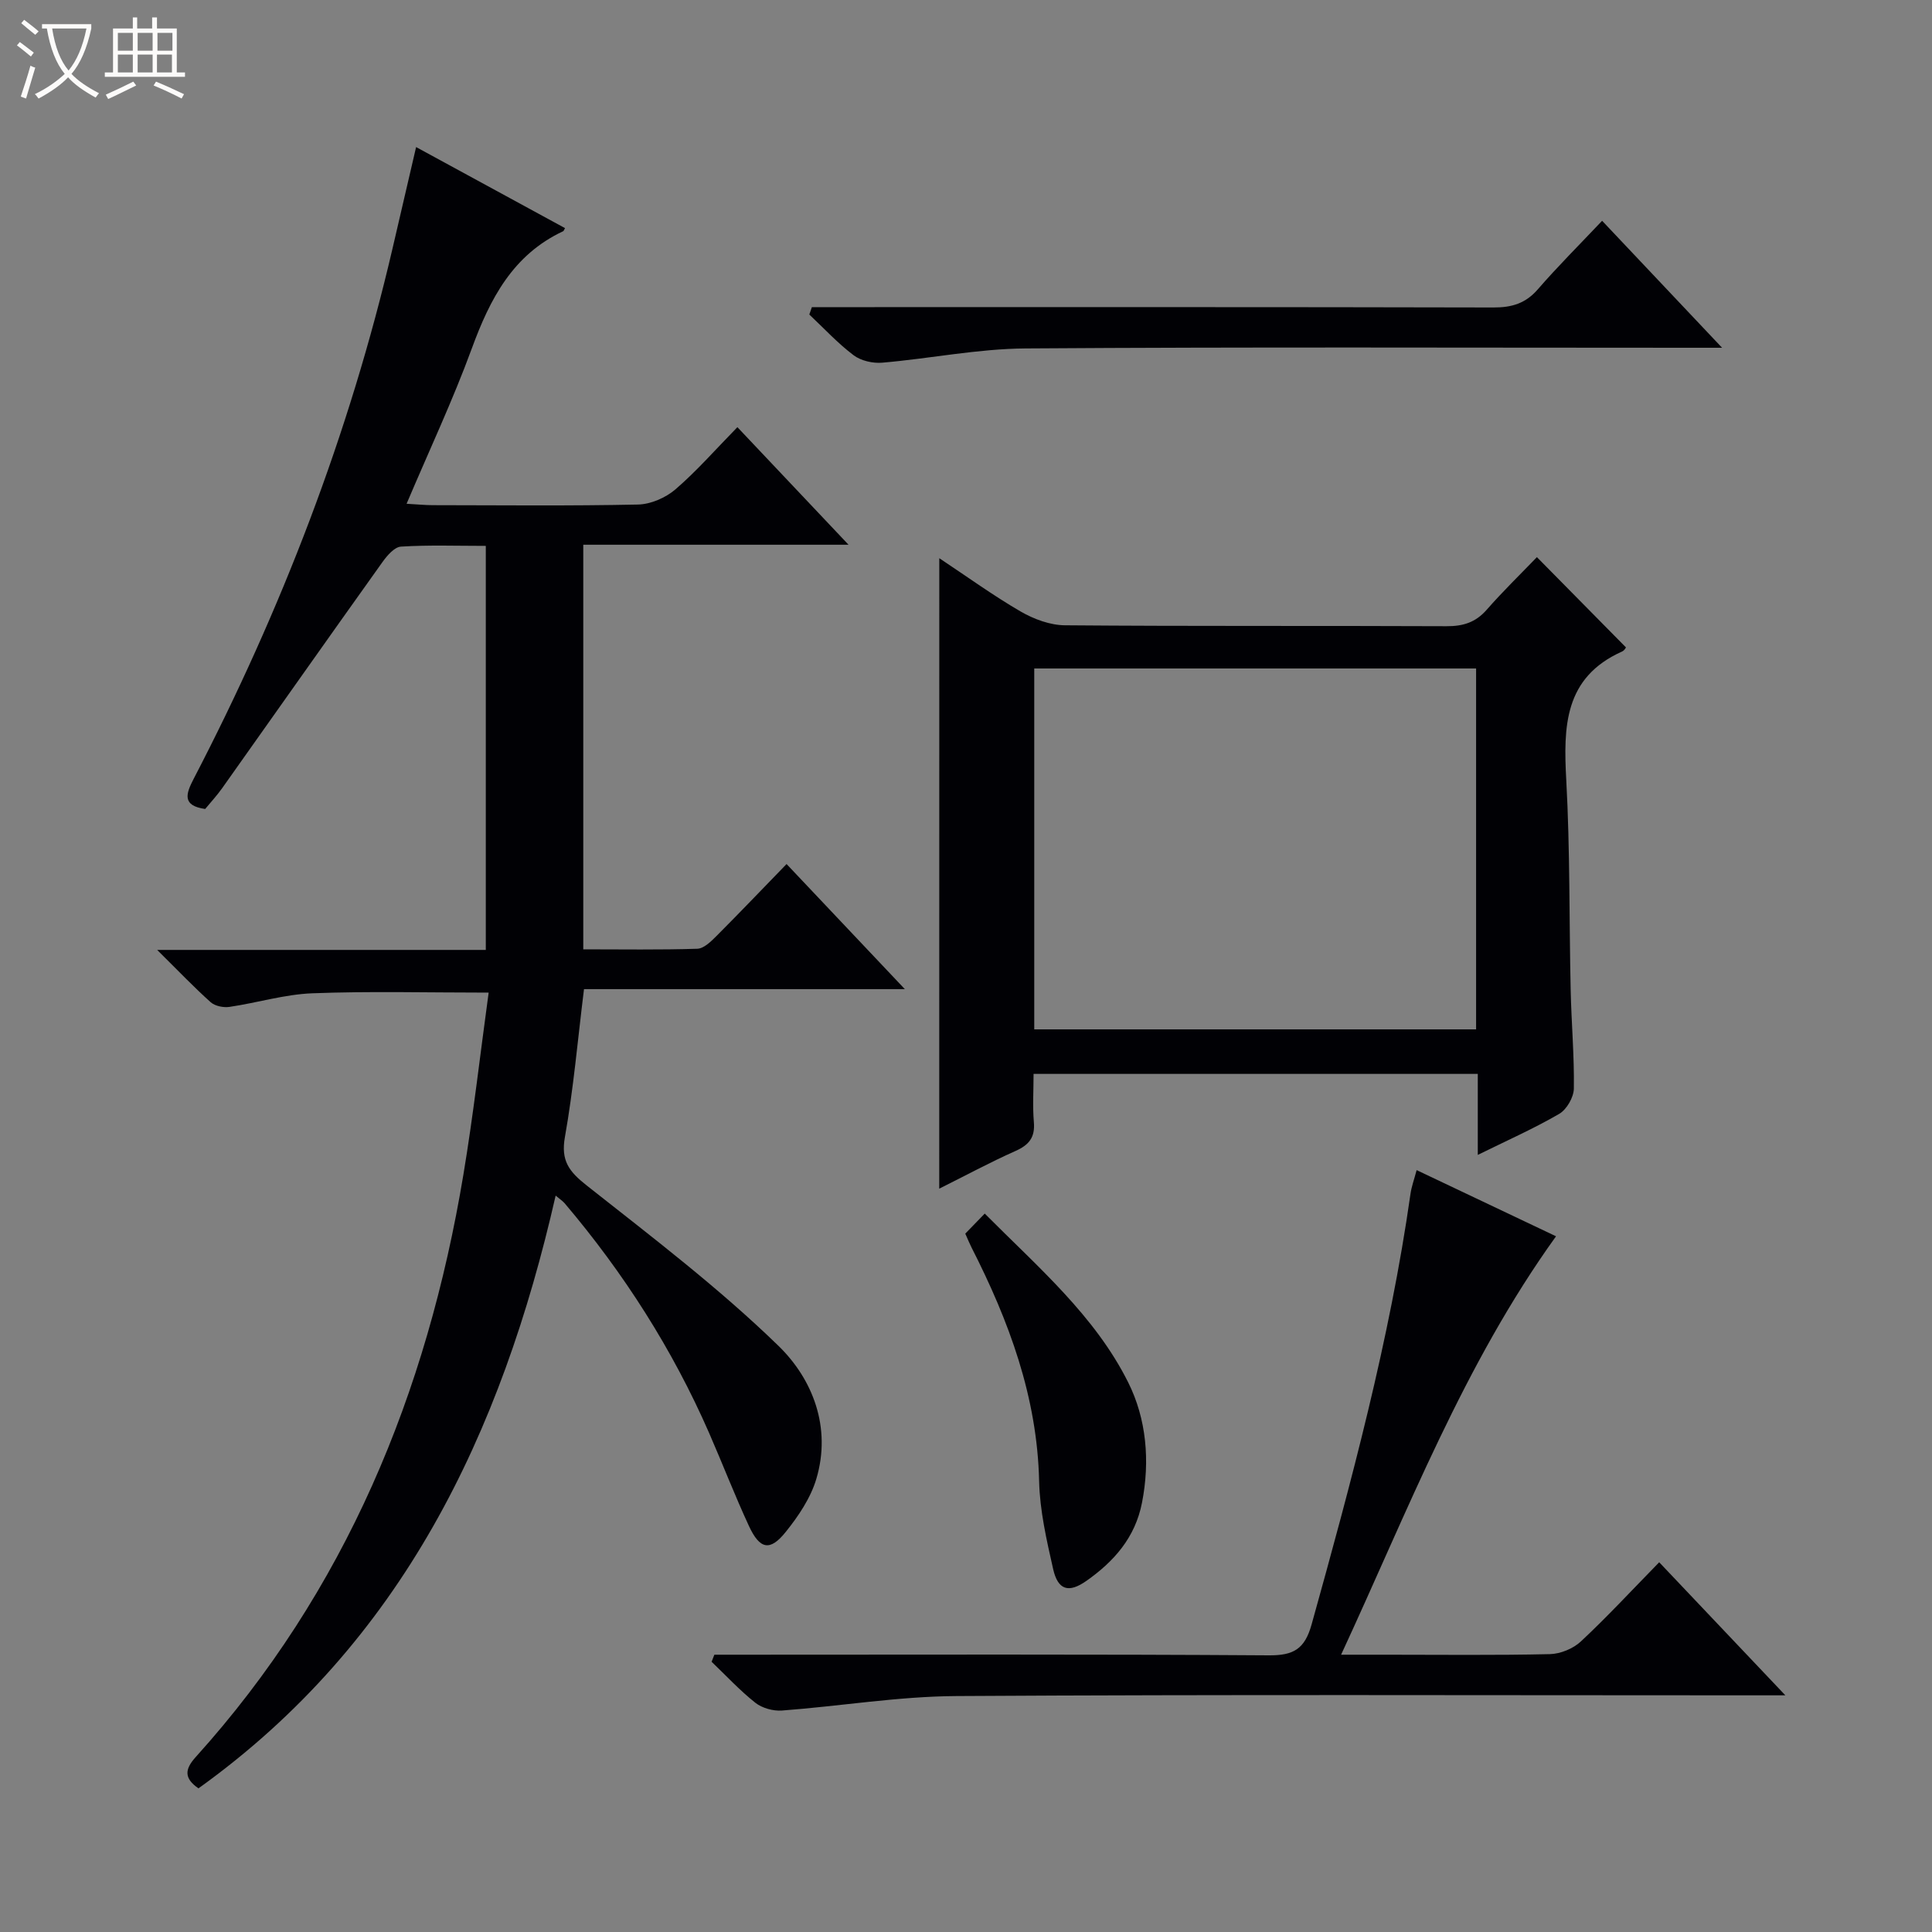
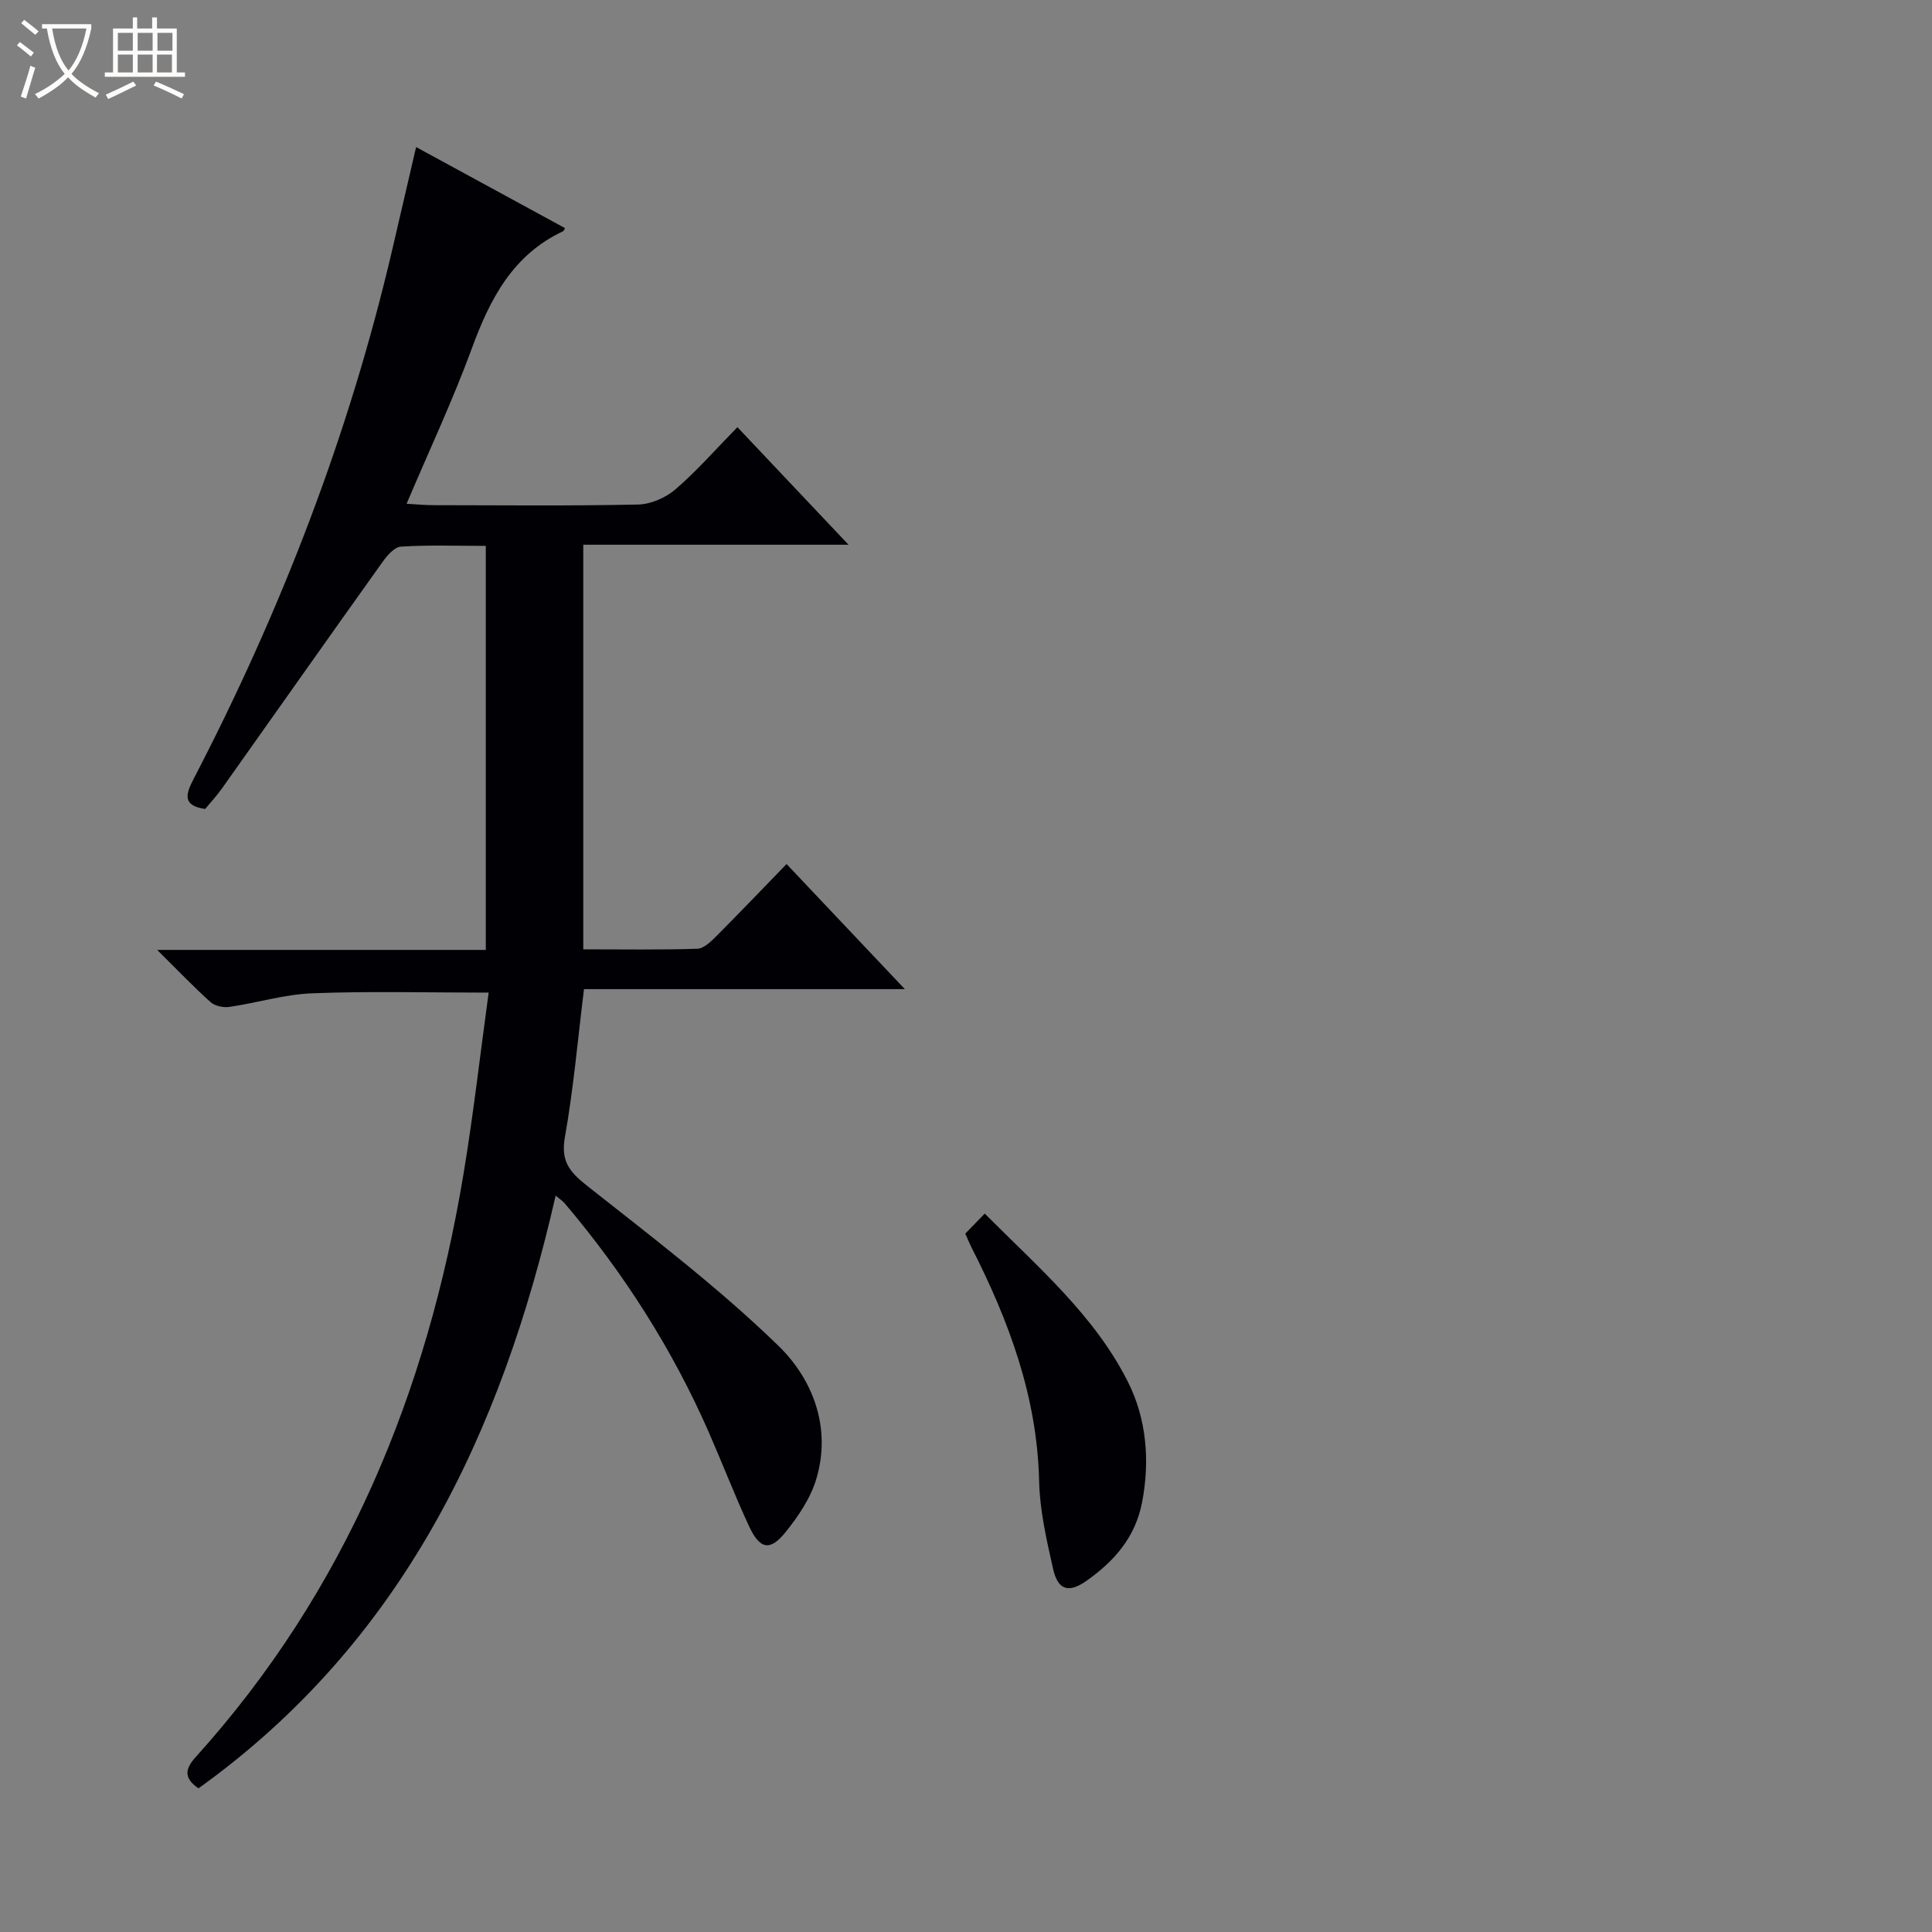
<svg xmlns="http://www.w3.org/2000/svg" enable-background="new 0 0 400 400" viewBox="0 0 400 400">
  <rect x="0" y="0" width="400" height="400" fill="#808080" stroke="none" />
  <path d="m6.4 11.7c-1-.8-1.9-1.6-2.9-2.3l.6-.7c.9.7 1.9 1.4 2.9 2.2zm-2.1 8.3c.7-2.1 1.4-4.2 2-6.4.2.1.6.3 1 .4-.7 2.3-1.3 4.4-1.9 6.4zm3-12.8c-1.1-.9-2.1-1.7-2.9-2.4l.6-.7c1 .8 2 1.5 3 2.4zm1.4-1.3v-.9h10.2v.9c-.9 4.2-2.3 7.3-4.1 9.4 1.3 1.4 3.2 2.7 5.7 4-.2.2-.4.5-.7.9-2.5-1.4-4.4-2.7-5.7-4.2-1.4 1.5-3.5 3-6.1 4.4 0 0 0 0-.1-.1-.3-.4-.5-.7-.7-.8 2.7-1.3 4.7-2.8 6.2-4.2-1.8-2.2-3-5.3-3.7-9.4zm9.2 0h-7.1c.6 3.8 1.7 6.7 3.4 8.7 1.7-2.1 2.9-4.8 3.7-8.7z" fill="#fcfbfa" />
  <path d="m31.6 3.6h.9v2.3h4.1v9.1h1.7v.9h-16.6v-.9h1.7v-9.1h4.1v-2.3h.9v2.3h3.1v-2.3zm-4 13.3.6.8c-1.9.9-3.8 1.9-5.8 2.8-.2-.3-.3-.6-.5-.9 2-.9 3.9-1.8 5.7-2.7zm-3.2-10.1v3.7h3.1v-3.7zm0 4.5v3.7h3.1v-3.7zm4.1-4.5v3.7h3.1v-3.7zm0 4.5v3.7h3.1v-3.7zm9.1 9.1c-2.1-1.1-4.1-2-5.8-2.7l.5-.8c2.2.9 4.1 1.8 5.8 2.6zm-1.9-13.6h-3.1v3.7h3.1zm-3.2 4.5v3.7h3.1v-3.7z" fill="#fcfbfa" />
  <g fill="#010105">
    <path d="m115.04 247.54c-11.22 49.26-31.81 92.49-73.95 122.72-3.04-2.1-2.84-3.96-.58-6.47 31.05-34.4 47.91-75.39 55.43-120.59 2.07-12.42 3.48-24.94 5.23-37.69-12.66 0-24.6-.32-36.51.14-5.75.22-11.43 1.98-17.17 2.82-1.24.18-2.98-.18-3.87-.97-3.44-3.08-6.64-6.43-11.08-10.83h68.04c0-28.23 0-55.66 0-83.65-6.02 0-11.81-.21-17.56.15-1.36.08-2.89 1.87-3.85 3.22-11.12 15.57-22.13 31.22-33.2 46.83-1.05 1.48-2.3 2.83-3.49 4.27-4.82-.69-4.01-3.12-2.38-6.25 18.15-34.94 32.23-71.4 41.17-109.8 1.58-6.77 3.15-13.54 4.88-20.99 10.56 5.75 20.69 11.26 30.83 16.78-.22.38-.26.59-.38.64-10.43 4.88-15.15 14-18.91 24.26-3.92 10.7-8.8 21.06-13.51 32.17 2.23.12 3.83.29 5.42.29 14.16.02 28.33.17 42.49-.13 2.64-.06 5.72-1.4 7.75-3.14 4.4-3.79 8.26-8.21 12.83-12.88 7.58 8.02 14.93 15.79 23.01 24.34-18.85 0-36.71 0-54.92 0v83.77c8.04 0 15.83.13 23.6-.12 1.37-.04 2.86-1.52 3.99-2.65 4.8-4.81 9.49-9.73 14.5-14.89 8.32 8.8 16.07 16.99 24.49 25.9-22.62 0-44.45 0-66.43 0-1.31 10.59-2.18 20.68-3.95 30.62-.88 4.93.88 7.16 4.51 10.03 13.55 10.7 27.37 21.21 39.71 33.21 7.1 6.91 10.98 16.89 7.85 27.48-1.17 3.98-3.72 7.77-6.37 11.06-3.24 4.04-5.35 3.6-7.6-1.25-2.93-6.32-5.44-12.83-8.23-19.22-7.59-17.36-17.68-33.15-29.92-47.59-.42-.49-.98-.84-1.87-1.59z" />
-     <path d="m194.47 115.57c5.83 3.87 11.18 7.75 16.87 11.05 2.72 1.57 6.08 2.82 9.16 2.84 26.32.22 52.65.07 78.97.19 3.42.02 6.02-.77 8.32-3.39 3.38-3.86 7.07-7.44 10.41-10.91 6.43 6.51 12.35 12.52 18.43 18.68.05-.06-.27.63-.8.86-12.02 5.38-12.15 15.57-11.55 26.65.79 14.45.59 28.95.91 43.42.15 6.81.76 13.62.66 20.42-.03 1.81-1.49 4.34-3.04 5.24-5.25 3.05-10.83 5.52-16.85 8.49 0-5.92 0-11.17 0-16.77-30.74 0-61.11 0-91.97 0 0 3.4-.22 6.71.06 9.97.28 3.18-1.01 4.75-3.83 6-5.28 2.35-10.38 5.11-15.76 7.79.01-43.59.01-86.7.01-130.53zm19.66 97.55h91.48c0-25.23 0-49.99 0-74.72-30.7 0-61.07 0-91.48 0z" />
-     <path d="m147.9 342.59h5.31c36.48 0 72.97-.12 109.45.13 5.17.04 7.47-1.29 8.9-6.42 8.19-29.41 16.16-58.86 20.47-89.15.21-1.46.73-2.87 1.27-4.89 9.76 4.63 19.29 9.15 28.86 13.7-19.09 26.52-30.58 56.6-44.5 86.63h9.24c11.33 0 22.66.14 33.98-.12 2.2-.05 4.85-1.14 6.45-2.65 5.47-5.11 10.56-10.62 16.19-16.37 8.62 9.09 16.93 17.85 26.12 27.55-2.76 0-4.47 0-6.19 0-55.14 0-110.29-.19-165.43.15-12.05.07-24.09 2.1-36.14 3-1.8.13-4.08-.5-5.48-1.6-3.24-2.56-6.07-5.63-9.07-8.5.2-.49.39-.97.57-1.46z" />
-     <path d="m168.09 63.59h5.76c45.12 0 90.24-.04 135.37.07 3.77.01 6.63-.83 9.17-3.76 4.13-4.76 8.6-9.21 13.31-14.19 8.44 8.93 16.23 17.18 24.84 26.29-2.85 0-4.6 0-6.35 0-45.95 0-91.91-.18-137.86.14-9.89.07-19.76 2.1-29.67 2.95-1.95.17-4.4-.39-5.93-1.54-3.3-2.49-6.14-5.58-9.17-8.43.17-.51.35-1.02.53-1.53z" />
    <path d="m199.85 255.41c1.27-1.31 2.41-2.49 4.03-4.15 11.02 11.09 22.82 21.15 29.72 34.99 3.75 7.52 4.53 16.22 2.84 24.86-1.41 7.24-5.82 12.2-11.55 16.22-3.65 2.55-5.86 1.88-6.85-2.48-1.35-5.98-2.76-12.09-2.9-18.17-.39-17.46-6.24-33.18-14.01-48.43-.37-.73-.68-1.5-1.28-2.84z" />
  </g>
</svg>